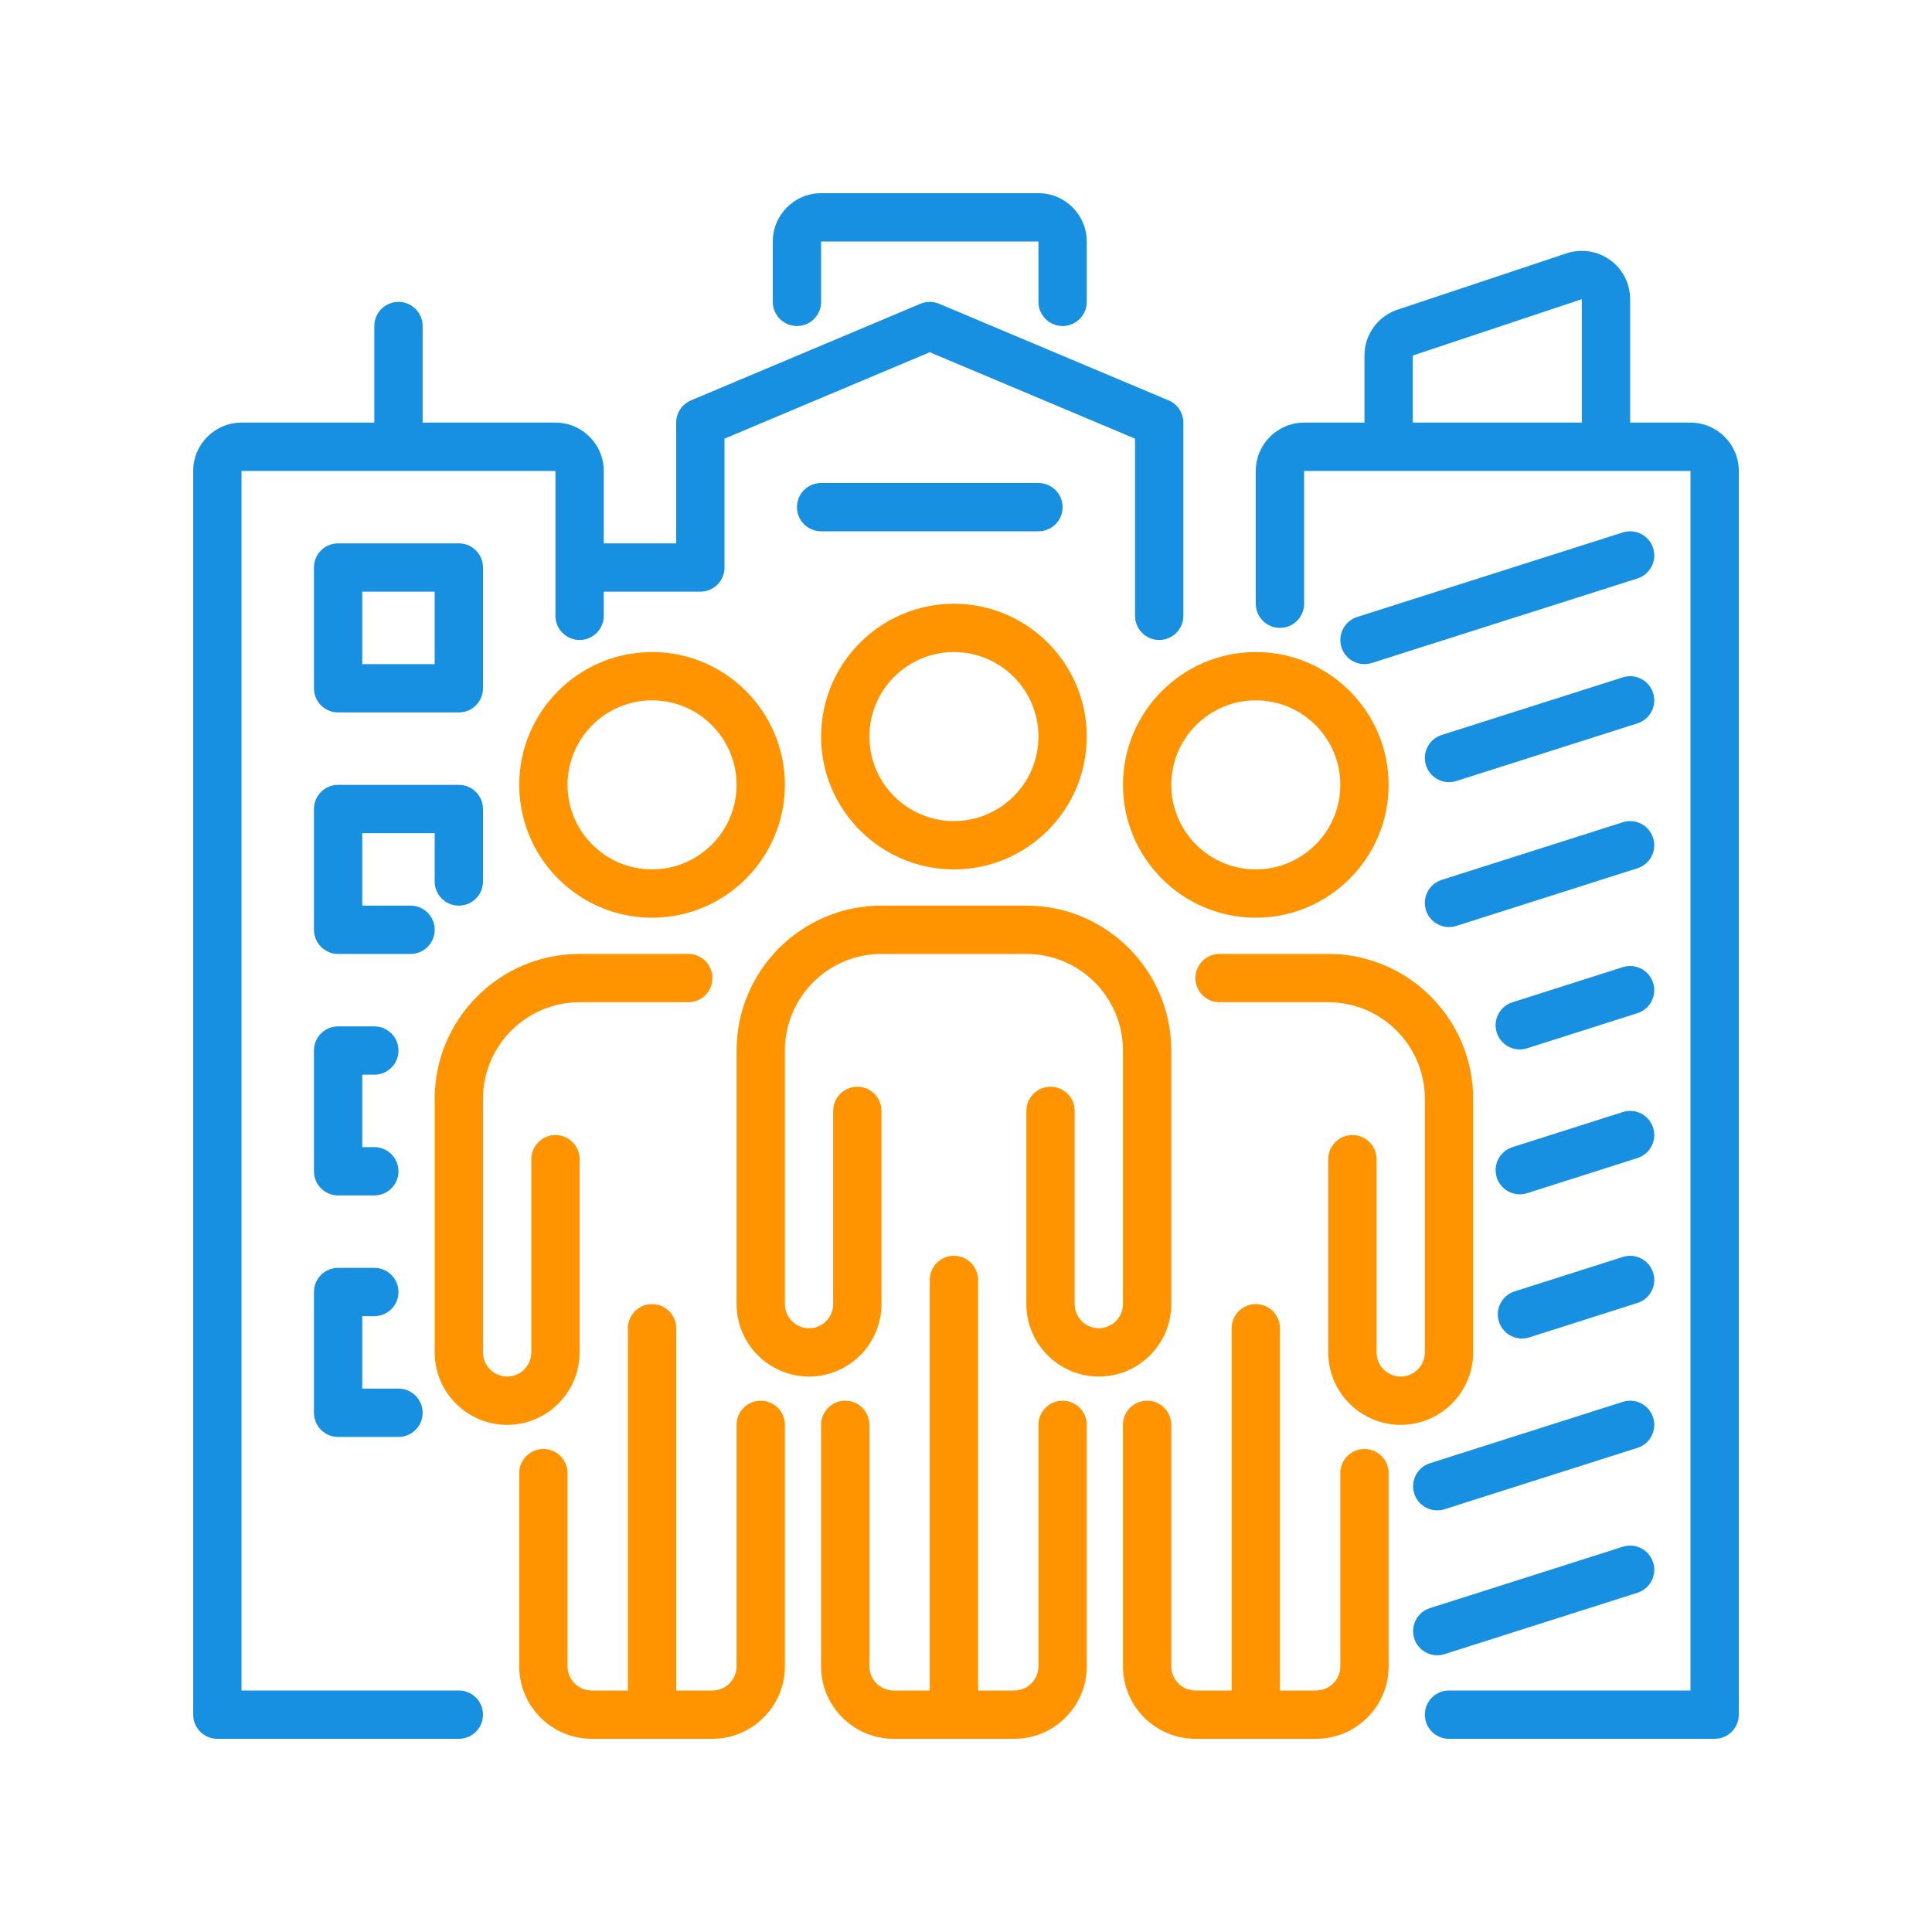
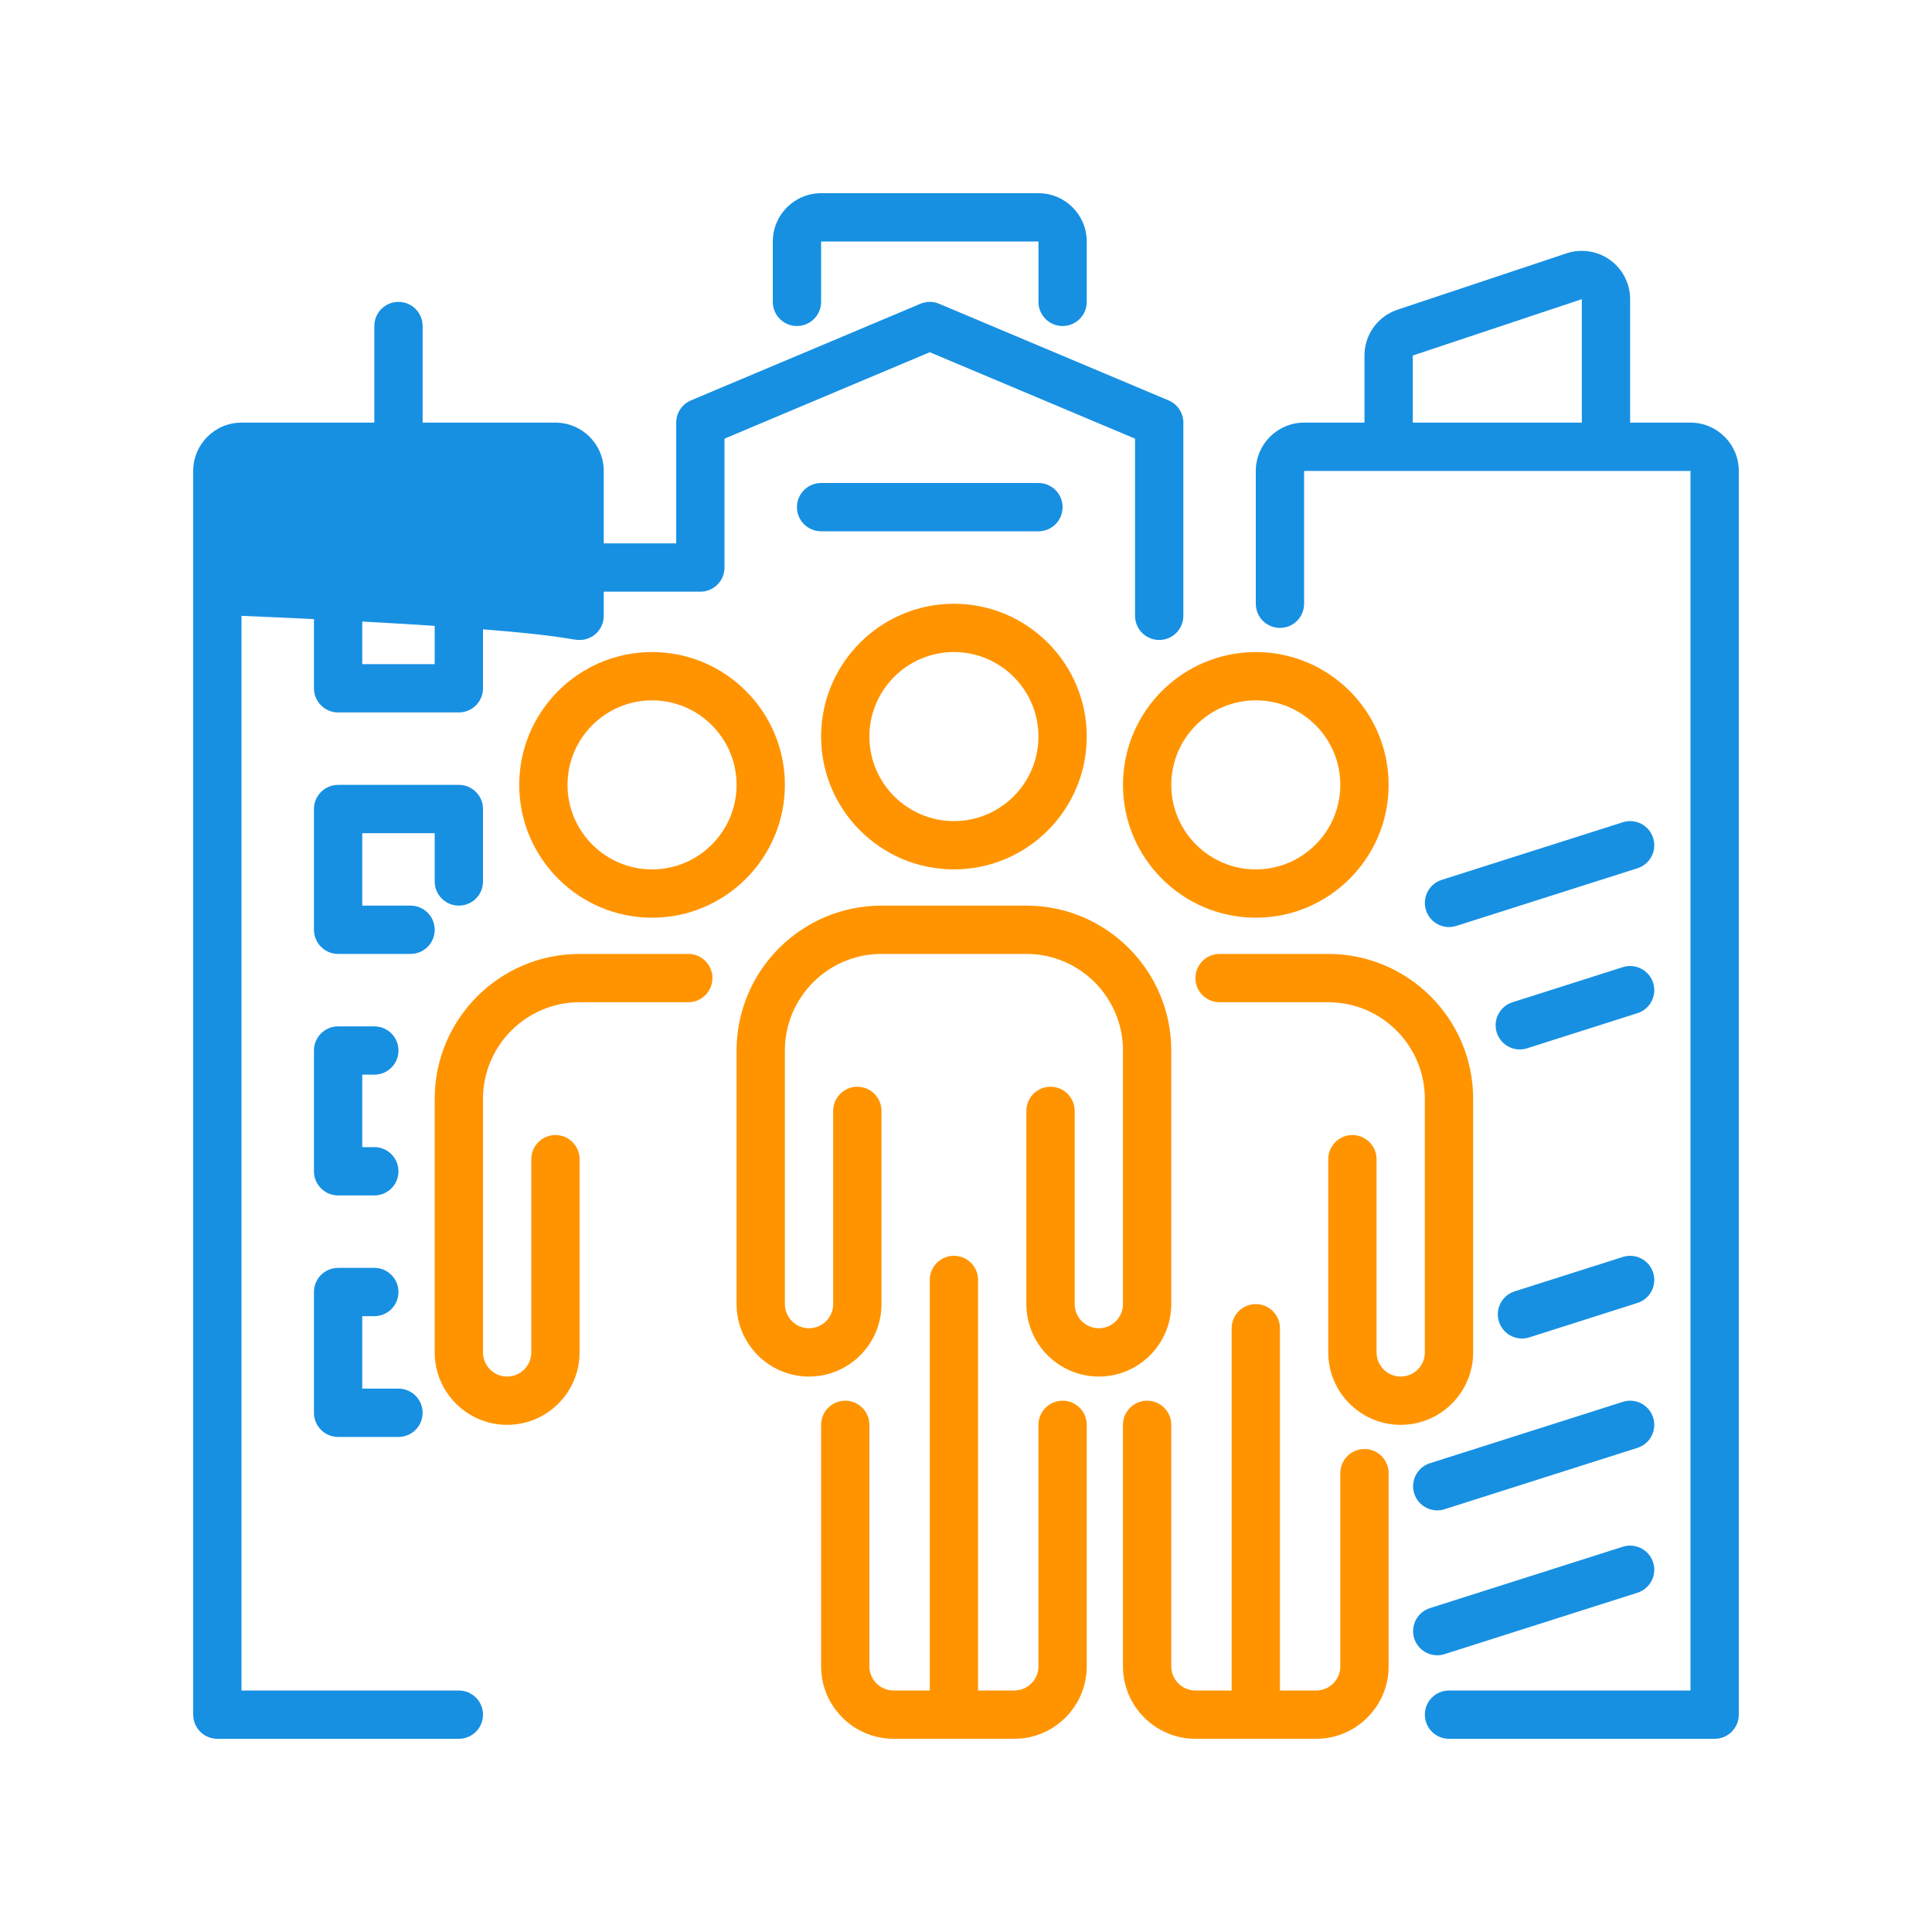
<svg xmlns="http://www.w3.org/2000/svg" width="64" height="64" viewBox="0 0 64 64" fill="none">
  <path d="M35.2 10.8C35.642 10.8 36 10.441 36 10V8C36 7.117 35.282 6.4 34.4 6.4H27.2C26.318 6.4 25.6 7.117 25.6 8V10C25.6 10.441 25.958 10.8 26.4 10.8C26.842 10.8 27.2 10.441 27.2 10V8H34.4V10C34.4 10.441 34.758 10.8 35.2 10.8Z" fill="#1790E2" />
  <path d="M56 14H54V9.91C54 9.397 53.752 8.912 53.336 8.612C52.919 8.312 52.38 8.23 51.894 8.392L46.294 10.259C45.64 10.477 45.2 11.087 45.2 11.777V14H43.2C42.318 14 41.6 14.717 41.6 15.6V20C41.6 20.442 41.958 20.8 42.4 20.8C42.842 20.8 43.2 20.442 43.2 20V15.6H46H53.2H56V56H48C47.558 56 47.2 56.358 47.2 56.8C47.2 57.242 47.558 57.6 48 57.6H56.8C57.242 57.6 57.6 57.242 57.6 56.8V15.6C57.6 14.717 56.882 14 56 14ZM46.8 14V11.777L52.4 9.91V14H46.8Z" fill="#1790E2" />
-   <path d="M7.2 57.6H15.2C15.642 57.6 16 57.242 16 56.8C16 56.358 15.642 56 15.2 56H8V15.6H18.4V20.4C18.4 20.842 18.758 21.2 19.2 21.2C19.642 21.2 20 20.842 20 20.4V19.6H23.2C23.642 19.6 24 19.242 24 18.8V14.531L30.8 11.668L37.6 14.531V20.4C37.6 20.842 37.958 21.2 38.4 21.2C38.842 21.2 39.2 20.842 39.2 20.4V14C39.2 13.678 39.007 13.388 38.71 13.263L31.11 10.063C30.912 9.979 30.688 9.979 30.49 10.063L22.89 13.263C22.593 13.388 22.4 13.678 22.4 14V18H20V15.6C20 14.718 19.282 14 18.4 14H14V10.8C14 10.358 13.642 10 13.2 10C12.758 10 12.4 10.358 12.4 10.8V14H8C7.118 14 6.4 14.718 6.4 15.6V56.8C6.4 57.242 6.758 57.6 7.2 57.6Z" fill="#1790E2" />
+   <path d="M7.2 57.6H15.2C15.642 57.6 16 57.242 16 56.8C16 56.358 15.642 56 15.2 56H8V15.6V20.4C18.4 20.842 18.758 21.2 19.2 21.2C19.642 21.2 20 20.842 20 20.4V19.6H23.2C23.642 19.6 24 19.242 24 18.8V14.531L30.8 11.668L37.6 14.531V20.4C37.6 20.842 37.958 21.2 38.4 21.2C38.842 21.2 39.2 20.842 39.2 20.4V14C39.2 13.678 39.007 13.388 38.71 13.263L31.11 10.063C30.912 9.979 30.688 9.979 30.49 10.063L22.89 13.263C22.593 13.388 22.4 13.678 22.4 14V18H20V15.6C20 14.718 19.282 14 18.4 14H14V10.8C14 10.358 13.642 10 13.2 10C12.758 10 12.4 10.358 12.4 10.8V14H8C7.118 14 6.4 14.718 6.4 15.6V56.8C6.4 57.242 6.758 57.6 7.2 57.6Z" fill="#1790E2" />
  <path d="M34.4 16H27.2C26.758 16 26.4 16.358 26.4 16.8C26.4 17.242 26.758 17.6 27.2 17.6H34.4C34.842 17.6 35.2 17.242 35.2 16.8C35.2 16.358 34.842 16 34.4 16Z" fill="#1790E2" />
  <path d="M31.6 20C29.174 20 27.2 21.974 27.2 24.4C27.2 26.826 29.174 28.8 31.6 28.8C34.026 28.8 36 26.826 36 24.4C36 21.974 34.026 20 31.6 20ZM31.6 27.2C30.056 27.2 28.8 25.944 28.8 24.4C28.8 22.856 30.056 21.6 31.6 21.6C33.144 21.6 34.4 22.856 34.4 24.4C34.4 25.944 33.144 27.2 31.6 27.2Z" fill="#FF9400" />
  <path d="M24.4 34.8V43.2C24.4 44.523 25.477 45.6 26.8 45.6C28.123 45.6 29.2 44.523 29.2 43.2V36.8C29.2 36.358 28.842 36 28.4 36C27.958 36 27.6 36.358 27.6 36.8V43.2C27.6 43.641 27.241 44 26.8 44C26.359 44 26 43.641 26 43.2V34.8C26 33.036 27.436 31.6 29.2 31.6H34C35.764 31.6 37.2 33.036 37.2 34.8V43.2C37.2 43.641 36.841 44 36.4 44C35.959 44 35.6 43.641 35.6 43.2V36.8C35.6 36.358 35.242 36 34.8 36C34.358 36 34 36.358 34 36.8V43.2C34 44.523 35.077 45.6 36.4 45.6C37.723 45.6 38.8 44.523 38.8 43.2V34.8C38.8 32.153 36.647 30 34 30H29.2C26.553 30 24.4 32.153 24.4 34.8Z" fill="#FF9400" />
  <path d="M28 46.4C27.558 46.4 27.2 46.758 27.2 47.2V55.2C27.2 56.523 28.277 57.6 29.6 57.6H33.6C34.923 57.6 36 56.523 36 55.2V47.2C36 46.758 35.642 46.4 35.2 46.4C34.758 46.4 34.4 46.758 34.4 47.2V55.2C34.4 55.641 34.041 56 33.6 56H32.4V42.4C32.4 41.958 32.042 41.6 31.6 41.6C31.158 41.6 30.8 41.958 30.8 42.4V56H29.6C29.159 56 28.8 55.641 28.8 55.2V47.2C28.8 46.758 28.442 46.4 28 46.4Z" fill="#FF9400" />
  <path d="M37.2 26C37.2 28.426 39.174 30.4 41.6 30.4C44.026 30.4 46 28.426 46 26C46 23.574 44.026 21.6 41.6 21.6C39.174 21.6 37.2 23.574 37.2 26ZM44.4 26C44.4 27.544 43.144 28.8 41.6 28.8C40.056 28.8 38.8 27.544 38.8 26C38.8 24.456 40.056 23.2 41.6 23.2C43.144 23.2 44.4 24.456 44.4 26Z" fill="#FF9400" />
  <path d="M44.8 37.6C44.358 37.6 44 37.958 44 38.4V44.8C44 46.123 45.077 47.2 46.4 47.2C47.723 47.2 48.8 46.123 48.8 44.8V36.4C48.8 33.753 46.647 31.6 44 31.6H40.4C39.958 31.6 39.6 31.958 39.6 32.4C39.6 32.842 39.958 33.2 40.4 33.2H44C45.764 33.2 47.2 34.636 47.2 36.4V44.8C47.2 45.241 46.841 45.6 46.4 45.6C45.959 45.6 45.6 45.241 45.6 44.8V38.4C45.6 37.958 45.242 37.6 44.8 37.6Z" fill="#FF9400" />
  <path d="M38.8 55.2V47.2C38.8 46.758 38.442 46.4 38 46.4C37.558 46.4 37.2 46.758 37.2 47.2V55.2C37.2 56.523 38.277 57.6 39.6 57.6H43.6C44.923 57.6 46 56.523 46 55.2V48.8C46 48.358 45.642 48 45.2 48C44.758 48 44.4 48.358 44.4 48.8V55.2C44.4 55.641 44.041 56 43.6 56H42.4V44C42.4 43.558 42.042 43.2 41.6 43.2C41.158 43.2 40.8 43.558 40.8 44V56H39.6C39.159 56 38.8 55.641 38.8 55.2Z" fill="#FF9400" />
  <path d="M21.6 21.6C19.174 21.6 17.2 23.574 17.2 26C17.2 28.426 19.174 30.4 21.6 30.4C24.026 30.4 26 28.426 26 26C26 23.574 24.026 21.6 21.6 21.6ZM21.6 28.8C20.056 28.8 18.8 27.544 18.8 26C18.8 24.456 20.056 23.2 21.6 23.2C23.144 23.2 24.4 24.456 24.4 26C24.4 27.544 23.144 28.8 21.6 28.8Z" fill="#FF9400" />
  <path d="M16.8 47.2C18.123 47.2 19.2 46.123 19.2 44.8V38.4C19.2 37.958 18.842 37.6 18.4 37.6C17.958 37.6 17.6 37.958 17.6 38.4V44.8C17.6 45.241 17.241 45.6 16.8 45.6C16.359 45.6 16 45.241 16 44.8V36.4C16 34.636 17.436 33.2 19.2 33.2H22.8C23.242 33.2 23.6 32.842 23.6 32.4C23.6 31.958 23.242 31.6 22.8 31.6H19.2C16.553 31.6 14.4 33.753 14.4 36.4V44.8C14.4 46.123 15.477 47.2 16.8 47.2Z" fill="#FF9400" />
-   <path d="M18 48C17.558 48 17.2 48.358 17.2 48.8V55.2C17.2 56.523 18.277 57.6 19.6 57.6H23.6C24.923 57.6 26 56.523 26 55.2V47.2C26 46.758 25.642 46.4 25.2 46.4C24.758 46.4 24.4 46.758 24.4 47.2V55.2C24.4 55.641 24.041 56 23.6 56H22.4V44C22.4 43.558 22.042 43.2 21.6 43.2C21.158 43.2 20.8 43.558 20.8 44V56H19.6C19.159 56 18.8 55.641 18.8 55.2V48.8C18.8 48.358 18.442 48 18 48Z" fill="#FF9400" />
-   <path d="M54.762 18.157C54.628 17.736 54.178 17.503 53.758 17.638L44.958 20.438C44.537 20.572 44.304 21.021 44.438 21.443C44.546 21.783 44.861 22 45.2 22C45.28 22 45.362 21.988 45.443 21.962L54.243 19.162C54.664 19.028 54.896 18.578 54.762 18.157Z" fill="#1790E2" />
-   <path d="M54.762 22.958C54.628 22.536 54.178 22.304 53.758 22.438L47.758 24.347C47.337 24.481 47.104 24.931 47.238 25.352C47.346 25.692 47.661 25.91 48 25.91C48.08 25.91 48.162 25.897 48.243 25.872L54.243 23.962C54.664 23.828 54.896 23.378 54.762 22.958Z" fill="#1790E2" />
  <path d="M54.762 27.758C54.628 27.336 54.178 27.104 53.758 27.238L47.758 29.147C47.337 29.281 47.104 29.731 47.238 30.152C47.346 30.492 47.661 30.71 48 30.71C48.08 30.71 48.162 30.697 48.243 30.672L54.243 28.762C54.664 28.628 54.896 28.178 54.762 27.758Z" fill="#1790E2" />
  <path d="M54.762 32.558C54.628 32.137 54.178 31.904 53.758 32.038L50.102 33.201C49.681 33.335 49.448 33.785 49.582 34.206C49.691 34.546 50.006 34.764 50.344 34.764C50.425 34.764 50.506 34.751 50.587 34.726L54.243 33.562C54.664 33.428 54.896 32.978 54.762 32.558Z" fill="#1790E2" />
-   <path d="M54.762 37.358C54.628 36.936 54.178 36.703 53.758 36.838L50.102 38.001C49.681 38.135 49.448 38.585 49.582 39.006C49.691 39.346 50.006 39.563 50.344 39.563C50.425 39.563 50.506 39.551 50.587 39.526L54.243 38.362C54.664 38.228 54.896 37.778 54.762 37.358Z" fill="#1790E2" />
  <path d="M54.762 42.157C54.628 41.737 54.178 41.504 53.758 41.638L50.175 42.778C49.754 42.912 49.521 43.361 49.655 43.783C49.764 44.123 50.078 44.34 50.417 44.34C50.498 44.34 50.579 44.328 50.66 44.302L54.243 43.162C54.664 43.028 54.896 42.578 54.762 42.157Z" fill="#1790E2" />
  <path d="M54.762 46.958C54.628 46.536 54.178 46.304 53.758 46.438L47.369 48.471C46.948 48.605 46.715 49.054 46.849 49.476C46.957 49.816 47.272 50.033 47.611 50.033C47.692 50.033 47.773 50.021 47.854 49.995L54.243 47.962C54.664 47.828 54.896 47.378 54.762 46.958Z" fill="#1790E2" />
  <path d="M47.854 54.795L54.242 52.762C54.663 52.628 54.896 52.179 54.762 51.758C54.628 51.336 54.178 51.104 53.757 51.238L47.368 53.271C46.948 53.405 46.715 53.854 46.848 54.276C46.957 54.616 47.272 54.833 47.611 54.833C47.691 54.833 47.773 54.821 47.854 54.795Z" fill="#1790E2" />
  <path d="M11.2 23.6H15.2C15.642 23.6 16 23.242 16 22.8V18.8C16 18.358 15.642 18 15.2 18H11.2C10.758 18 10.4 18.358 10.4 18.8V22.8C10.4 23.242 10.758 23.6 11.2 23.6ZM12 19.6H14.4V22H12V19.6Z" fill="#1790E2" />
  <path d="M14.4 30.8C14.4 30.358 14.042 30 13.6 30H12V27.6H14.4V29.2C14.4 29.642 14.758 30 15.2 30C15.642 30 16 29.642 16 29.2V26.8C16 26.358 15.642 26 15.2 26H11.2C10.758 26 10.4 26.358 10.4 26.8V30.8C10.4 31.242 10.758 31.6 11.2 31.6H13.6C14.042 31.6 14.4 31.242 14.4 30.8Z" fill="#1790E2" />
  <path d="M12.4 35.6C12.842 35.6 13.2 35.242 13.2 34.8C13.2 34.358 12.842 34 12.4 34H11.2C10.758 34 10.4 34.358 10.4 34.8V38.8C10.4 39.242 10.758 39.6 11.2 39.6H12.4C12.842 39.6 13.2 39.242 13.2 38.8C13.2 38.358 12.842 38 12.4 38H12V35.6H12.4Z" fill="#1790E2" />
  <path d="M10.4 46.8C10.4 47.242 10.758 47.6 11.2 47.6H13.2C13.642 47.6 14 47.242 14 46.8C14 46.358 13.642 46 13.2 46H12V43.6H12.4C12.842 43.6 13.2 43.242 13.2 42.8C13.2 42.358 12.842 42 12.4 42H11.2C10.758 42 10.4 42.358 10.4 42.8V46.8Z" fill="#1790E2" />
</svg>